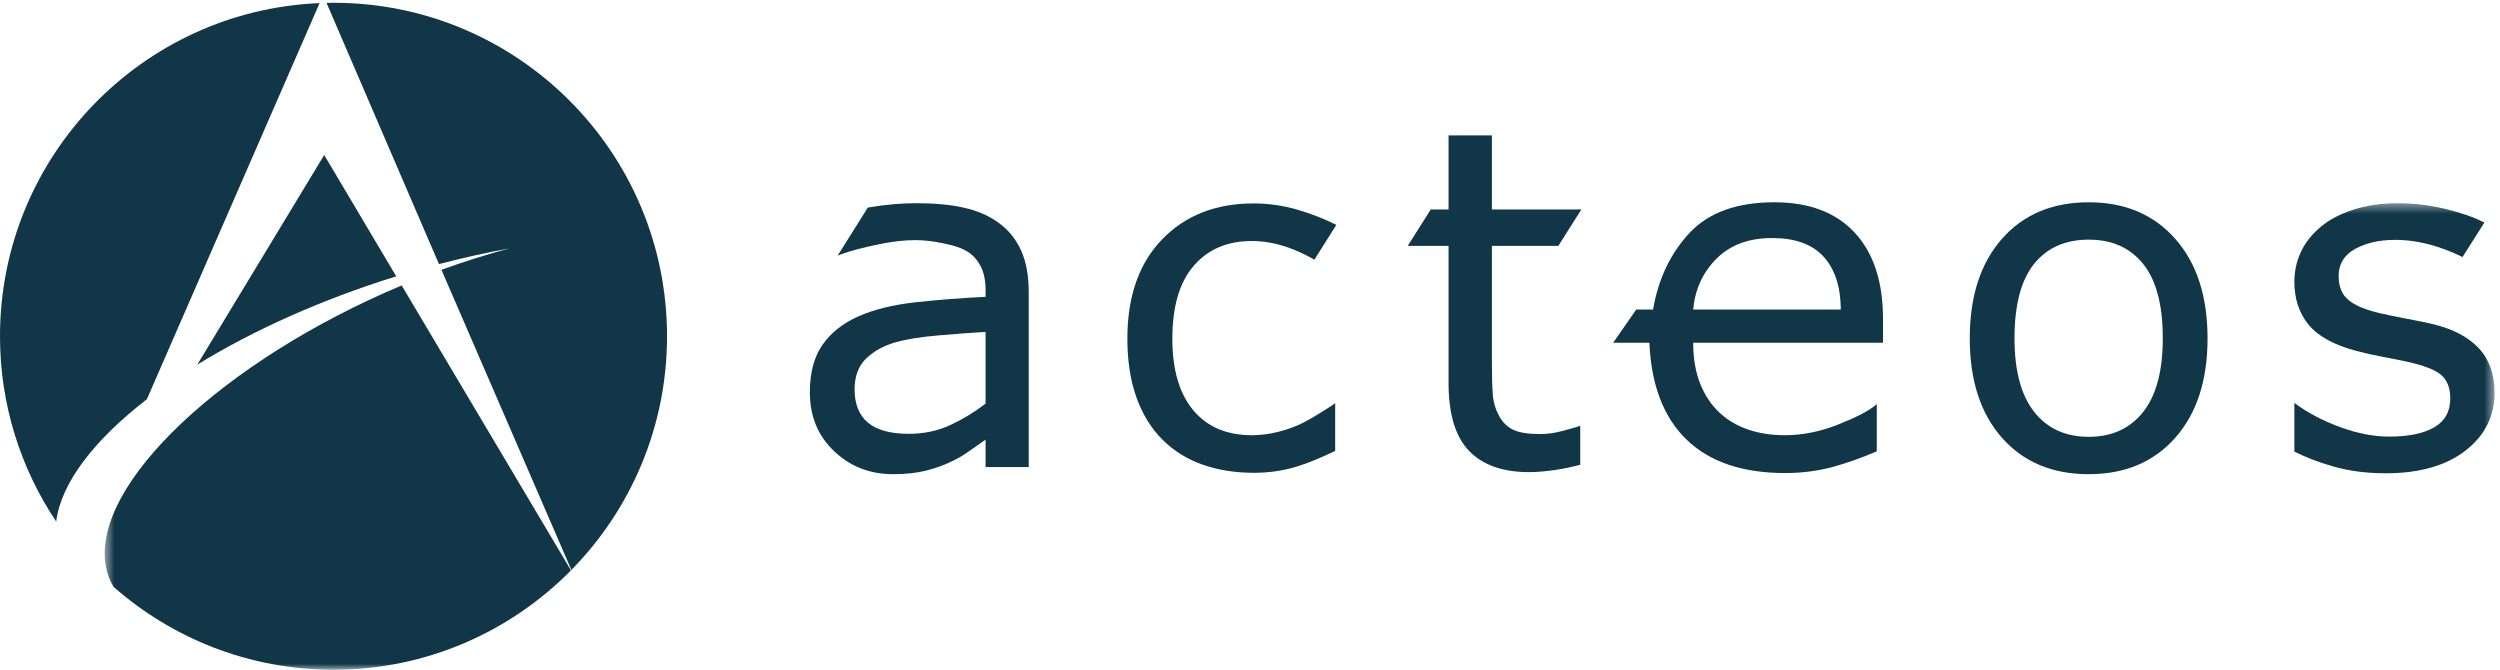
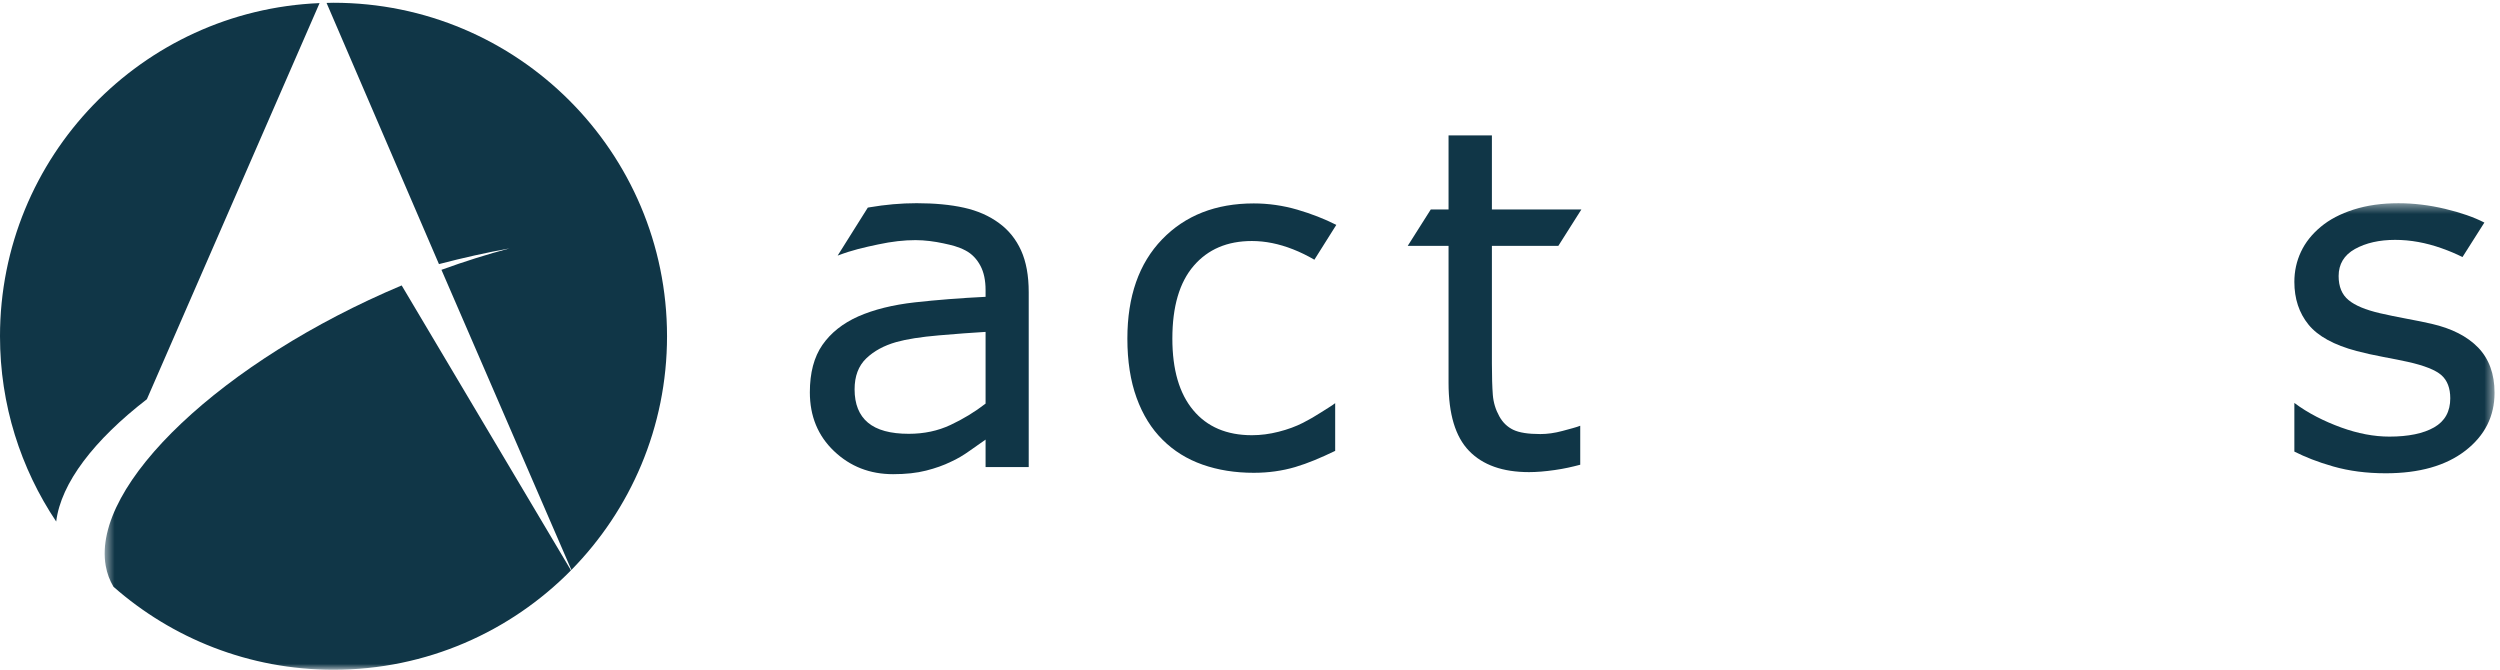
<svg xmlns="http://www.w3.org/2000/svg" xmlns:xlink="http://www.w3.org/1999/xlink" width="250px" height="67px" viewBox="0 0 250 67">
  <title>logo_acteos</title>
  <desc>Created with Sketch.</desc>
  <defs>
    <polygon id="path-1" points="0.52 0.428 239.508 0.428 239.508 47.042 0.52 47.042" />
  </defs>
  <g id="Page-1" stroke="none" stroke-width="1" fill="none" fill-rule="evenodd">
    <g id="Partner-Logos" transform="translate(0, -92)">
      <g id="logo_acteos" transform="translate(0, 92)">
        <path d="M98.558,40.361 L98.558,33.189 C97.236,33.266 95.679,33.383 93.889,33.536 C92.096,33.689 90.678,33.912 89.633,34.204 C88.389,34.558 87.381,35.109 86.612,35.852 C85.843,36.598 85.459,37.626 85.459,38.932 C85.459,40.408 85.904,41.519 86.795,42.265 C87.688,43.011 89.049,43.381 90.879,43.381 C92.401,43.381 93.791,43.088 95.052,42.495 C96.314,41.905 97.482,41.193 98.558,40.361 M86.781,20.761 C86.834,20.753 86.883,20.745 86.933,20.734 C88.534,20.46 90.108,20.32 91.661,20.32 C93.477,20.32 95.058,20.471 96.403,20.771 C97.748,21.07 98.912,21.582 99.895,22.304 C100.864,23.008 101.601,23.925 102.11,25.048 C102.618,26.17 102.872,27.562 102.872,29.221 L102.872,46.706 L98.558,46.706 L98.558,43.96 C98.172,44.221 97.654,44.587 97,45.055 C96.347,45.525 95.713,45.897 95.099,46.172 C94.376,46.528 93.546,46.824 92.609,47.06 C91.67,47.3 90.572,47.418 89.31,47.418 C86.989,47.418 85.02,46.651 83.406,45.113 C81.79,43.577 80.985,41.615 80.985,39.233 C80.985,37.278 81.403,35.7 82.241,34.492 C83.081,33.285 84.274,32.335 85.826,31.641 C87.397,30.952 89.279,30.484 91.478,30.236 C93.676,29.993 96.036,29.805 98.558,29.682 L98.558,29.015 C98.558,28.031 98.385,27.218 98.038,26.569 C97.694,25.924 97.211,25.393 96.551,25.048 C95.824,24.666 95.187,24.518 94.338,24.334 C93.483,24.149 92.489,24.013 91.551,24.013 C90.414,24.013 89.196,24.147 87.797,24.446 C86.399,24.747 85.257,24.991 83.765,25.56 L86.781,20.761" id="Fill-1" fill="#103647" />
        <path d="M131.438,25.972 C130.739,25.563 130.029,25.217 129.308,24.933 C127.901,24.379 126.527,24.101 125.19,24.101 C122.732,24.101 120.79,24.928 119.37,26.582 C117.946,28.235 117.236,30.661 117.236,33.857 C117.236,36.964 117.929,39.351 119.322,41.017 C120.71,42.686 122.67,43.521 125.19,43.521 C126.068,43.521 126.958,43.406 127.867,43.174 C128.775,42.944 129.588,42.645 130.31,42.275 C130.94,41.954 131.533,41.609 132.089,41.249 C132.64,40.89 133.194,40.576 133.518,40.316 L133.518,45.088 C132.072,45.782 130.815,46.32 129.516,46.706 C128.216,47.088 126.836,47.28 125.375,47.28 C123.514,47.28 121.81,47.009 120.255,46.462 C118.702,45.916 117.374,45.088 116.265,43.982 C115.144,42.876 114.273,41.477 113.66,39.785 C113.046,38.095 112.737,36.119 112.737,33.857 C112.737,29.645 113.893,26.34 116.208,23.939 C118.521,21.543 121.578,20.342 125.375,20.342 C126.851,20.342 128.302,20.552 129.723,20.964 C131.145,21.38 132.448,21.889 133.631,22.488 L131.438,25.972" id="Fill-2" fill="#103647" />
        <path d="M158.024,46.473 C157.208,46.688 156.435,46.867 155.475,47.003 C154.515,47.143 153.655,47.212 152.903,47.212 C150.275,47.212 148.276,46.504 146.908,45.089 C145.538,43.675 144.855,41.406 144.855,38.286 L144.855,24.586 L140.773,24.586 L143.079,20.944 L144.855,20.944 L144.855,13.54 L149.19,13.54 L149.19,20.944 L158.14,20.944 L155.834,24.586 L149.19,24.586 L149.19,36.326 C149.19,37.68 149.224,38.735 149.283,39.496 C149.344,40.258 149.562,40.968 149.93,41.63 C150.268,42.246 150.733,42.693 151.325,42.979 C151.917,43.264 152.82,43.406 154.034,43.406 C154.741,43.406 155.481,43.302 156.248,43.094 C157.017,42.887 157.687,42.714 158.024,42.574 L158.024,46.473" id="Fill-3" fill="#103647" />
-         <path d="M184.08,30.952 C184.067,28.676 183.493,26.916 182.363,25.671 C181.233,24.425 179.515,23.804 177.206,23.804 C174.885,23.804 173.038,24.487 171.662,25.856 C170.286,27.223 169.506,28.922 169.319,30.952 L184.08,30.952 Z M188.302,34.273 L169.319,34.273 C169.319,35.857 169.56,37.236 170.036,38.413 C170.513,39.59 171.165,40.554 171.997,41.306 C172.795,42.044 173.745,42.597 174.845,42.966 C175.944,43.337 177.155,43.521 178.477,43.521 C180.229,43.521 181.993,43.172 183.769,42.471 C185.546,41.773 186.925,41.085 187.678,40.408 L187.678,45.135 C186.216,45.75 184.841,46.265 183.319,46.681 C181.798,47.097 180.198,47.304 178.523,47.304 C174.249,47.304 170.961,46.193 168.664,43.969 C166.363,41.75 165.123,38.517 164.938,34.273 L161.316,34.273 L163.625,30.952 L165.308,30.952 C165.83,27.891 167.044,25.34 168.952,23.293 C170.859,21.252 173.686,20.228 177.44,20.228 C180.914,20.228 183.595,21.243 185.475,23.272 C187.359,25.302 188.302,28.184 188.302,31.922 L188.302,34.273 Z" id="Fill-4" fill="#103647" />
-         <path d="M216.279,33.835 C216.279,30.498 215.626,28.019 214.32,26.399 C213.013,24.775 211.198,23.965 208.878,23.965 C206.525,23.965 204.7,24.775 203.399,26.399 C202.101,28.019 201.45,30.498 201.45,33.835 C201.45,37.064 202.103,39.513 203.411,41.18 C204.719,42.847 206.541,43.682 208.878,43.682 C211.182,43.682 212.994,42.856 214.309,41.204 C215.624,39.552 216.279,37.095 216.279,33.835 M220.755,33.835 C220.755,38.031 219.679,41.345 217.525,43.776 C215.373,46.206 212.491,47.418 208.878,47.418 C205.233,47.418 202.338,46.206 200.194,43.776 C198.049,41.345 196.977,38.031 196.977,33.835 C196.977,29.637 198.049,26.322 200.194,23.884 C202.338,21.448 205.233,20.229 208.878,20.229 C212.491,20.229 215.373,21.448 217.525,23.884 C219.679,26.322 220.755,29.637 220.755,33.835" id="Fill-5" fill="#103647" />
        <g id="Group-9" transform="translate(9.947, 19.894)">
          <mask id="mask-2" fill="white">
            <use xlink:href="#path-1" />
          </mask>
          <g id="Clip-7" />
          <path d="M236.302,5.812 C235.662,5.491 234.972,5.199 234.226,4.936 C232.643,4.373 231.089,4.093 229.568,4.093 C227.983,4.093 226.646,4.398 225.55,5.004 C224.464,5.611 223.916,6.516 223.916,7.714 C223.916,8.775 224.248,9.574 224.909,10.113 C225.55,10.651 226.599,11.09 228.046,11.427 C228.845,11.611 229.741,11.796 230.731,11.981 C231.724,12.164 232.549,12.334 233.212,12.487 C235.224,12.948 236.777,13.74 237.869,14.863 C238.962,16.003 239.508,17.509 239.508,19.383 C239.508,21.735 238.534,23.666 236.591,25.173 C234.645,26.678 231.987,27.434 228.623,27.434 C226.715,27.434 224.967,27.206 223.375,26.752 C221.784,26.299 220.566,25.804 219.489,25.265 L219.489,20.399 C220.857,21.428 222.496,22.247 224.17,22.855 C225.845,23.462 227.454,23.767 228.99,23.767 C230.897,23.767 232.388,23.457 233.464,22.844 C234.542,22.228 235.08,21.26 235.08,19.938 C235.08,18.922 234.786,18.153 234.203,17.631 C233.619,17.109 232.497,16.663 230.836,16.292 C230.219,16.156 229.416,15.992 228.427,15.809 C227.434,15.623 226.53,15.424 225.716,15.207 C223.458,14.609 221.852,13.729 220.906,12.57 C219.962,11.408 219.489,9.981 219.489,8.29 C219.489,7.229 219.708,6.23 220.146,5.293 C220.584,4.355 221.25,3.519 222.141,2.778 C223.005,2.058 224.098,1.483 225.428,1.06 C226.759,0.637 228.245,0.428 229.891,0.428 C231.426,0.428 232.985,0.615 234.562,0.992 C236.136,1.368 237.447,1.826 238.491,2.363 L236.302,5.812" id="Fill-6" fill="#103647" mask="url(#mask-2)" />
          <path d="M0.627,36.694 C0.76,37.453 1.025,38.148 1.398,38.78 C7.271,43.946 14.968,47.082 23.405,47.082 C32.7,47.082 41.104,43.276 47.151,37.142 L30.22,8.649 C12.357,16.168 -0.805,28.566 0.627,36.694" id="Fill-8" fill="#103647" mask="url(#mask-2)" />
        </g>
        <path d="M14.688,39.922 L31.958,0.31 C14.186,1.042 0,15.675 0,33.625 C0,40.482 2.074,46.853 5.619,52.153 C6.099,48.288 9.42,43.993 14.688,39.922" id="Fill-10" fill="#103647" />
        <path d="M50.952,24.839 C48.75,25.421 46.468,26.137 44.144,26.982 L57.139,56.994 C63.05,50.976 66.703,42.729 66.703,33.626 C66.703,15.206 51.77,0.276 33.35,0.276 C33.119,0.276 32.889,0.288 32.655,0.292 L43.896,26.41 C46.302,25.78 48.66,25.253 50.952,24.839" id="Fill-11" fill="#103647" />
-         <path d="M19.729,36.463 C25.271,33.052 32.105,29.966 39.624,27.633 L32.421,15.5 L19.729,36.463" id="Fill-12" fill="#103647" />
      </g>
    </g>
  </g>
</svg>